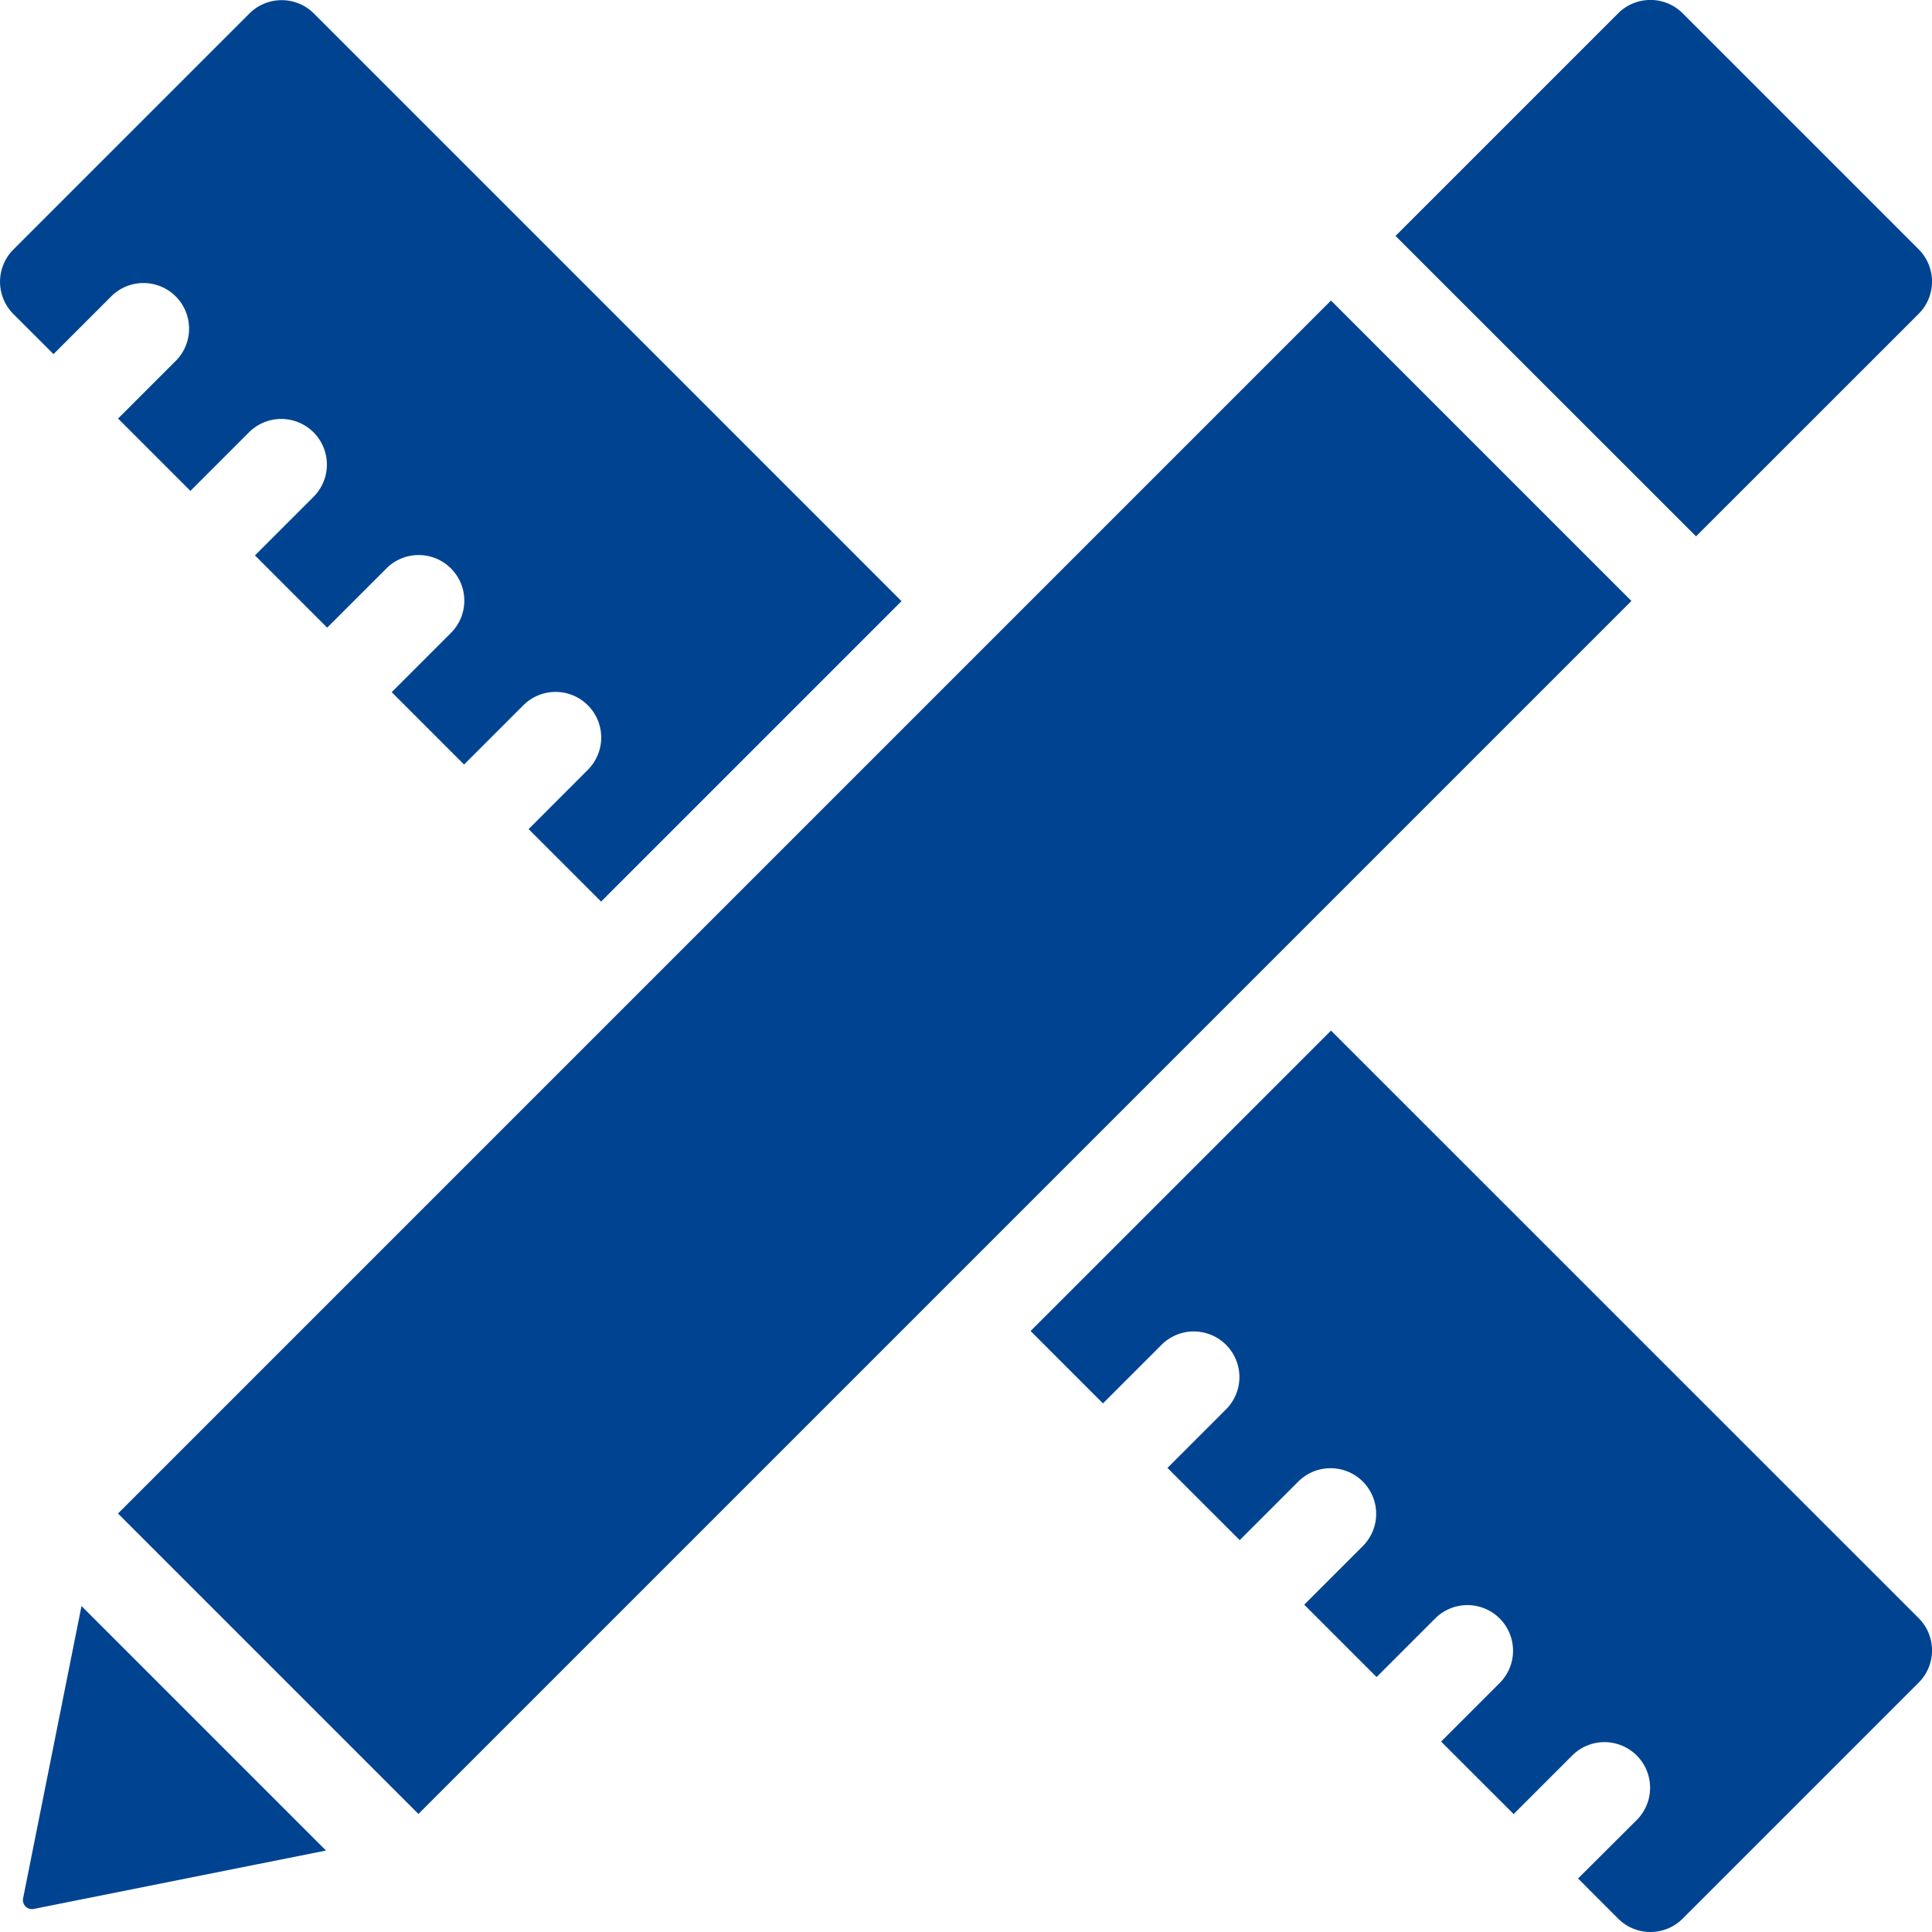
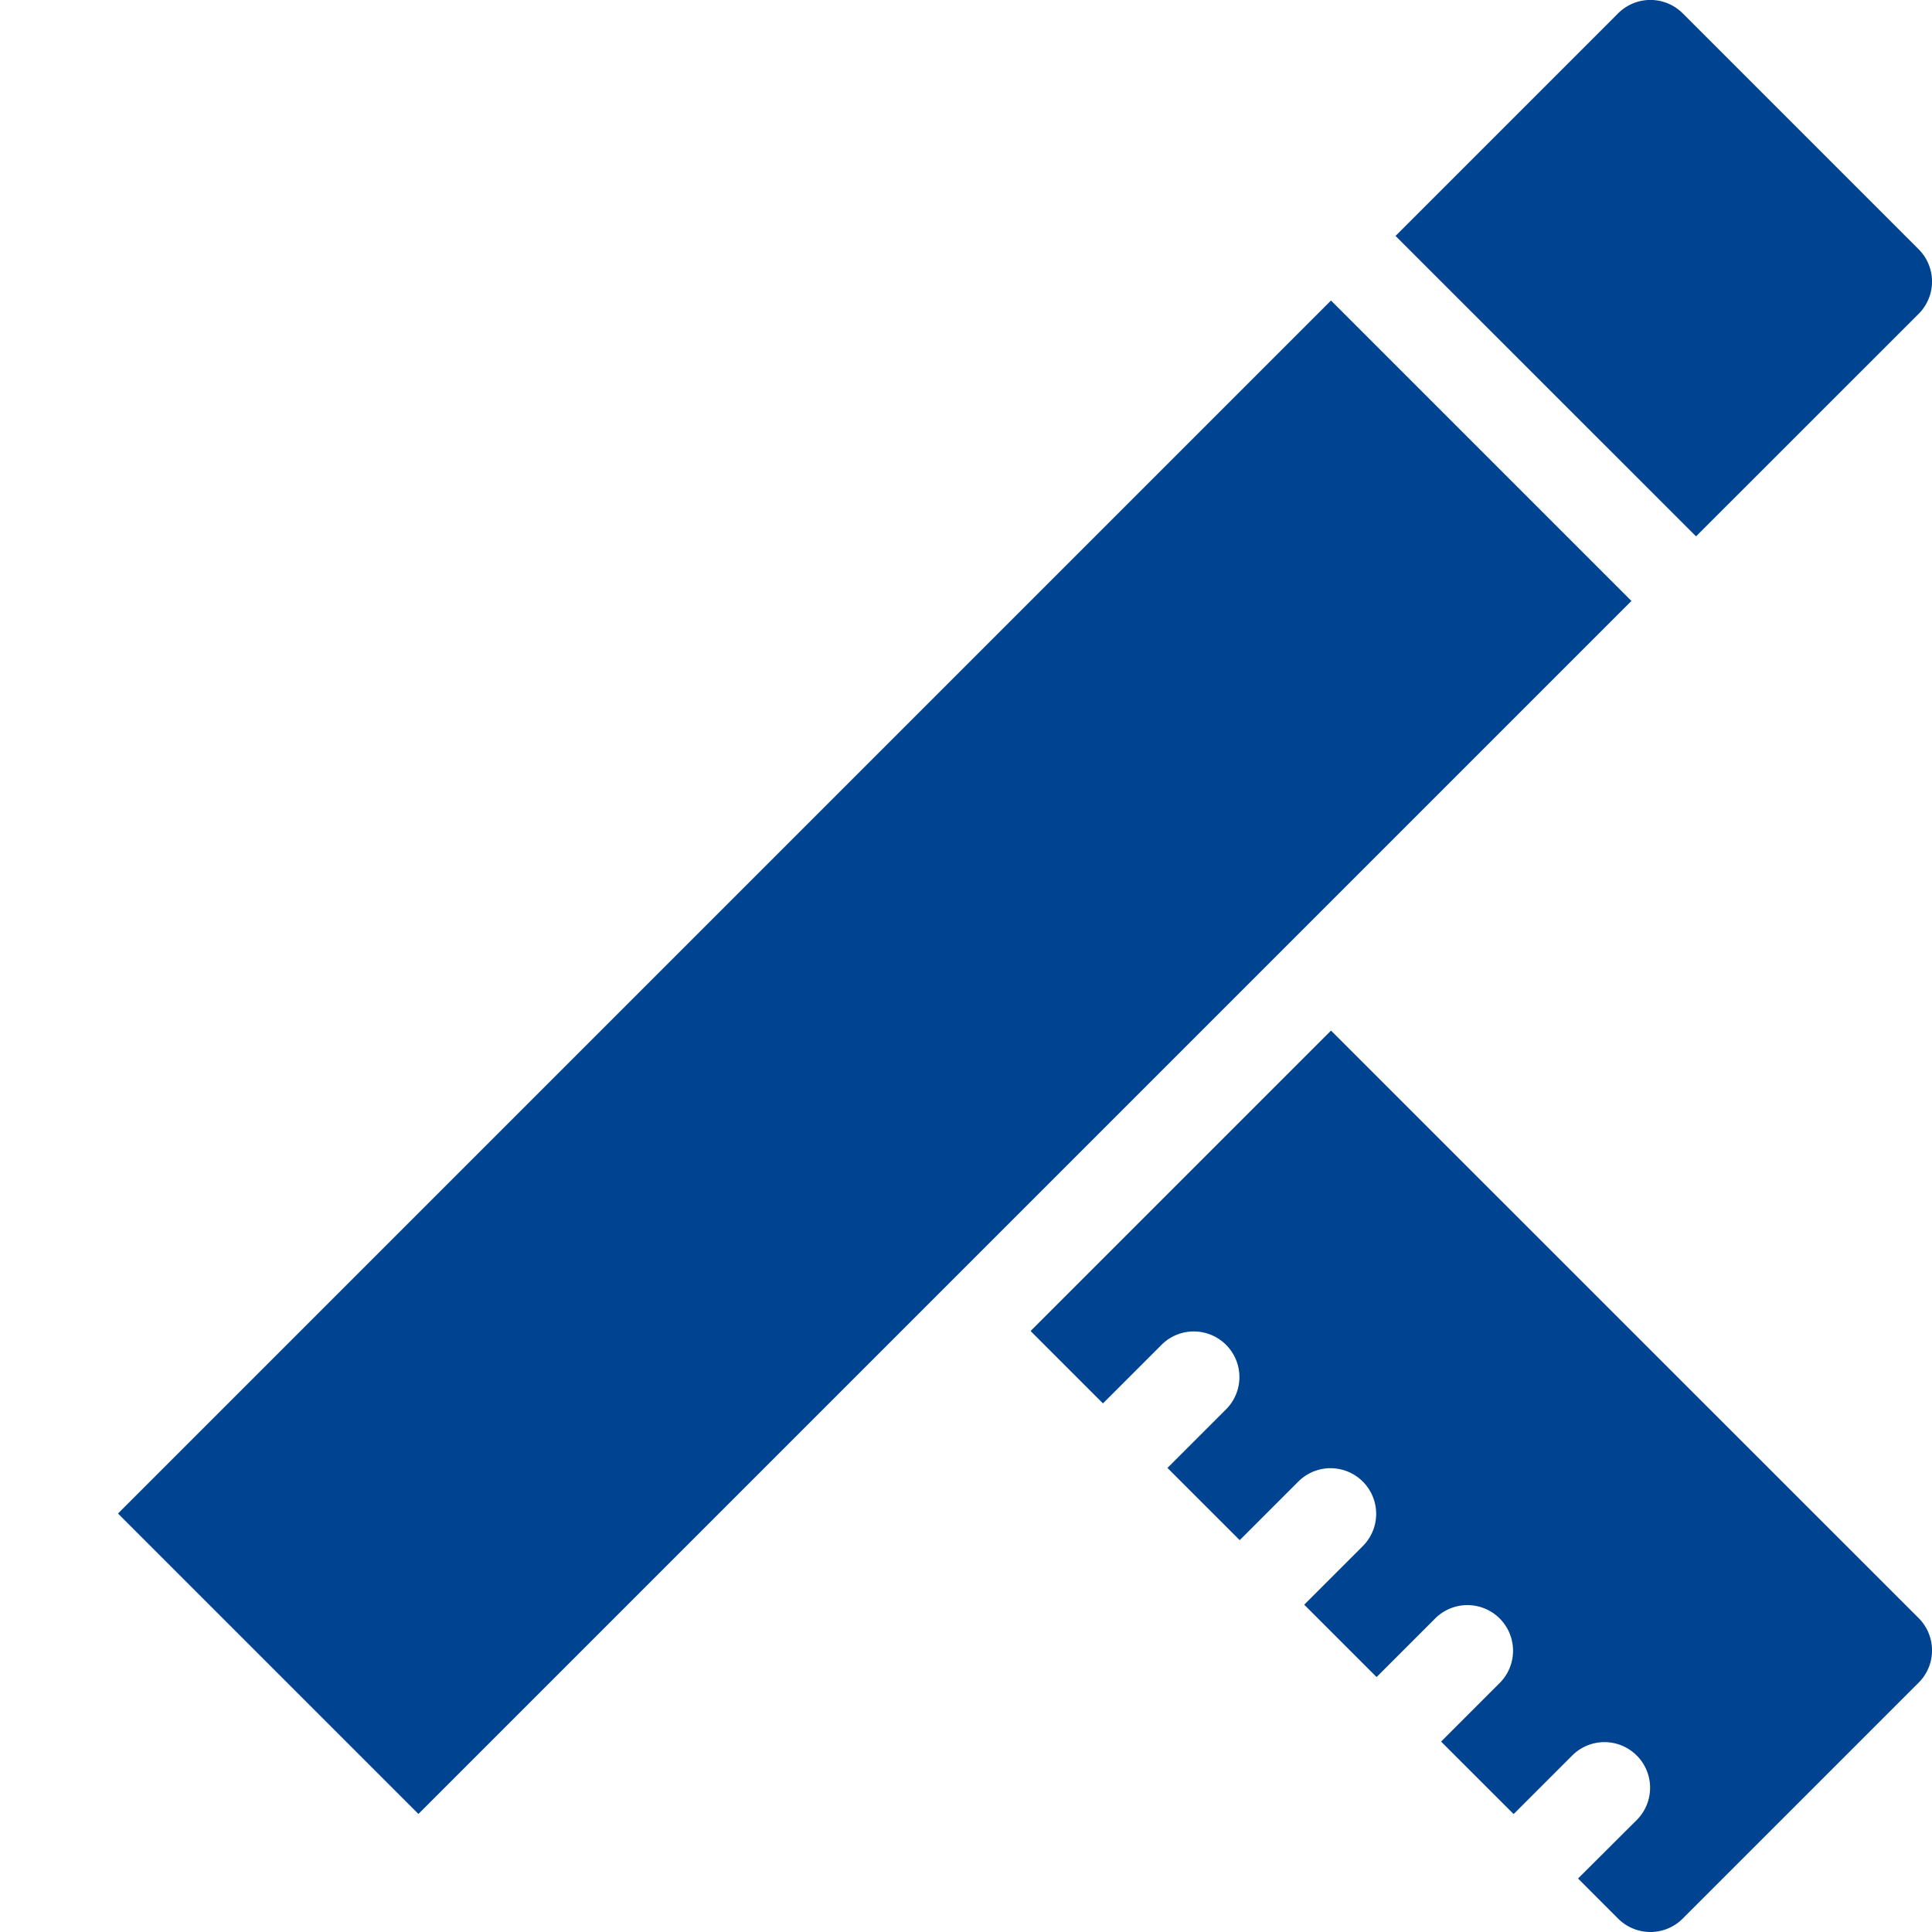
<svg xmlns="http://www.w3.org/2000/svg" id="Group_113908" data-name="Group 113908" width="65.594" height="65.594" viewBox="0 0 65.594 65.594">
  <path id="Path_68691" data-name="Path 68691" d="M385.087,325.288l1.361,1.362a1.549,1.549,0,0,0,2.191,0l8.012-8.012a1.549,1.549,0,0,0,0-2.191L376.7,296.5l-10.2,10.2,2.457,2.457,2-2a1.549,1.549,0,0,1,2.19,2.191l-2,2L373.6,313.8l2-2a1.549,1.549,0,0,1,2.19,2.191l-2,2,2.457,2.457,2-2a1.549,1.549,0,0,1,2.19,2.191l-2,2L382.9,323.1l2-2a1.549,1.549,0,0,1,2.19,2.191Z" transform="translate(-331.51 -261.51)" fill="#004491" fill-rule="evenodd" />
-   <path id="Path_68692" data-name="Path 68692" d="M110.839,443.66l-1.982,9.919a.307.307,0,0,0,.364.364l9.919-1.982Z" transform="translate(-108.072 -389.133)" fill="#004491" fill-rule="evenodd" />
  <path id="Path_68693" data-name="Path 68693" d="M133.16,151.01l10.2,10.2,41.183-41.183-10.2-10.2Z" transform="translate(-129.154 -99.624)" fill="#004491" fill-rule="evenodd" />
-   <path id="Path_68694" data-name="Path 68694" d="M120.939,61.14,123.4,63.6l10.2-10.2-19.95-19.951a1.549,1.549,0,0,0-2.191,0l-8.012,8.012a1.549,1.549,0,0,0,0,2.191l1.362,1.361,2-2A1.549,1.549,0,0,1,109,45.2l-2,2,2.457,2.457,2-2a1.549,1.549,0,0,1,2.191,2.19l-2,2L114.1,54.3l2-2a1.549,1.549,0,1,1,2.191,2.19l-2,2,2.457,2.457,2-2a1.549,1.549,0,1,1,2.191,2.19Z" transform="translate(-102.992 -32.99)" fill="#004491" fill-rule="evenodd" />
  <path id="Path_68695" data-name="Path 68695" d="M470.033,51.2,459.83,41l7.558-7.558a1.549,1.549,0,0,1,2.191,0l8.012,8.012a1.549,1.549,0,0,1,0,2.191Z" transform="translate(-412.45 -32.99)" fill="#004491" fill-rule="evenodd" />
</svg>